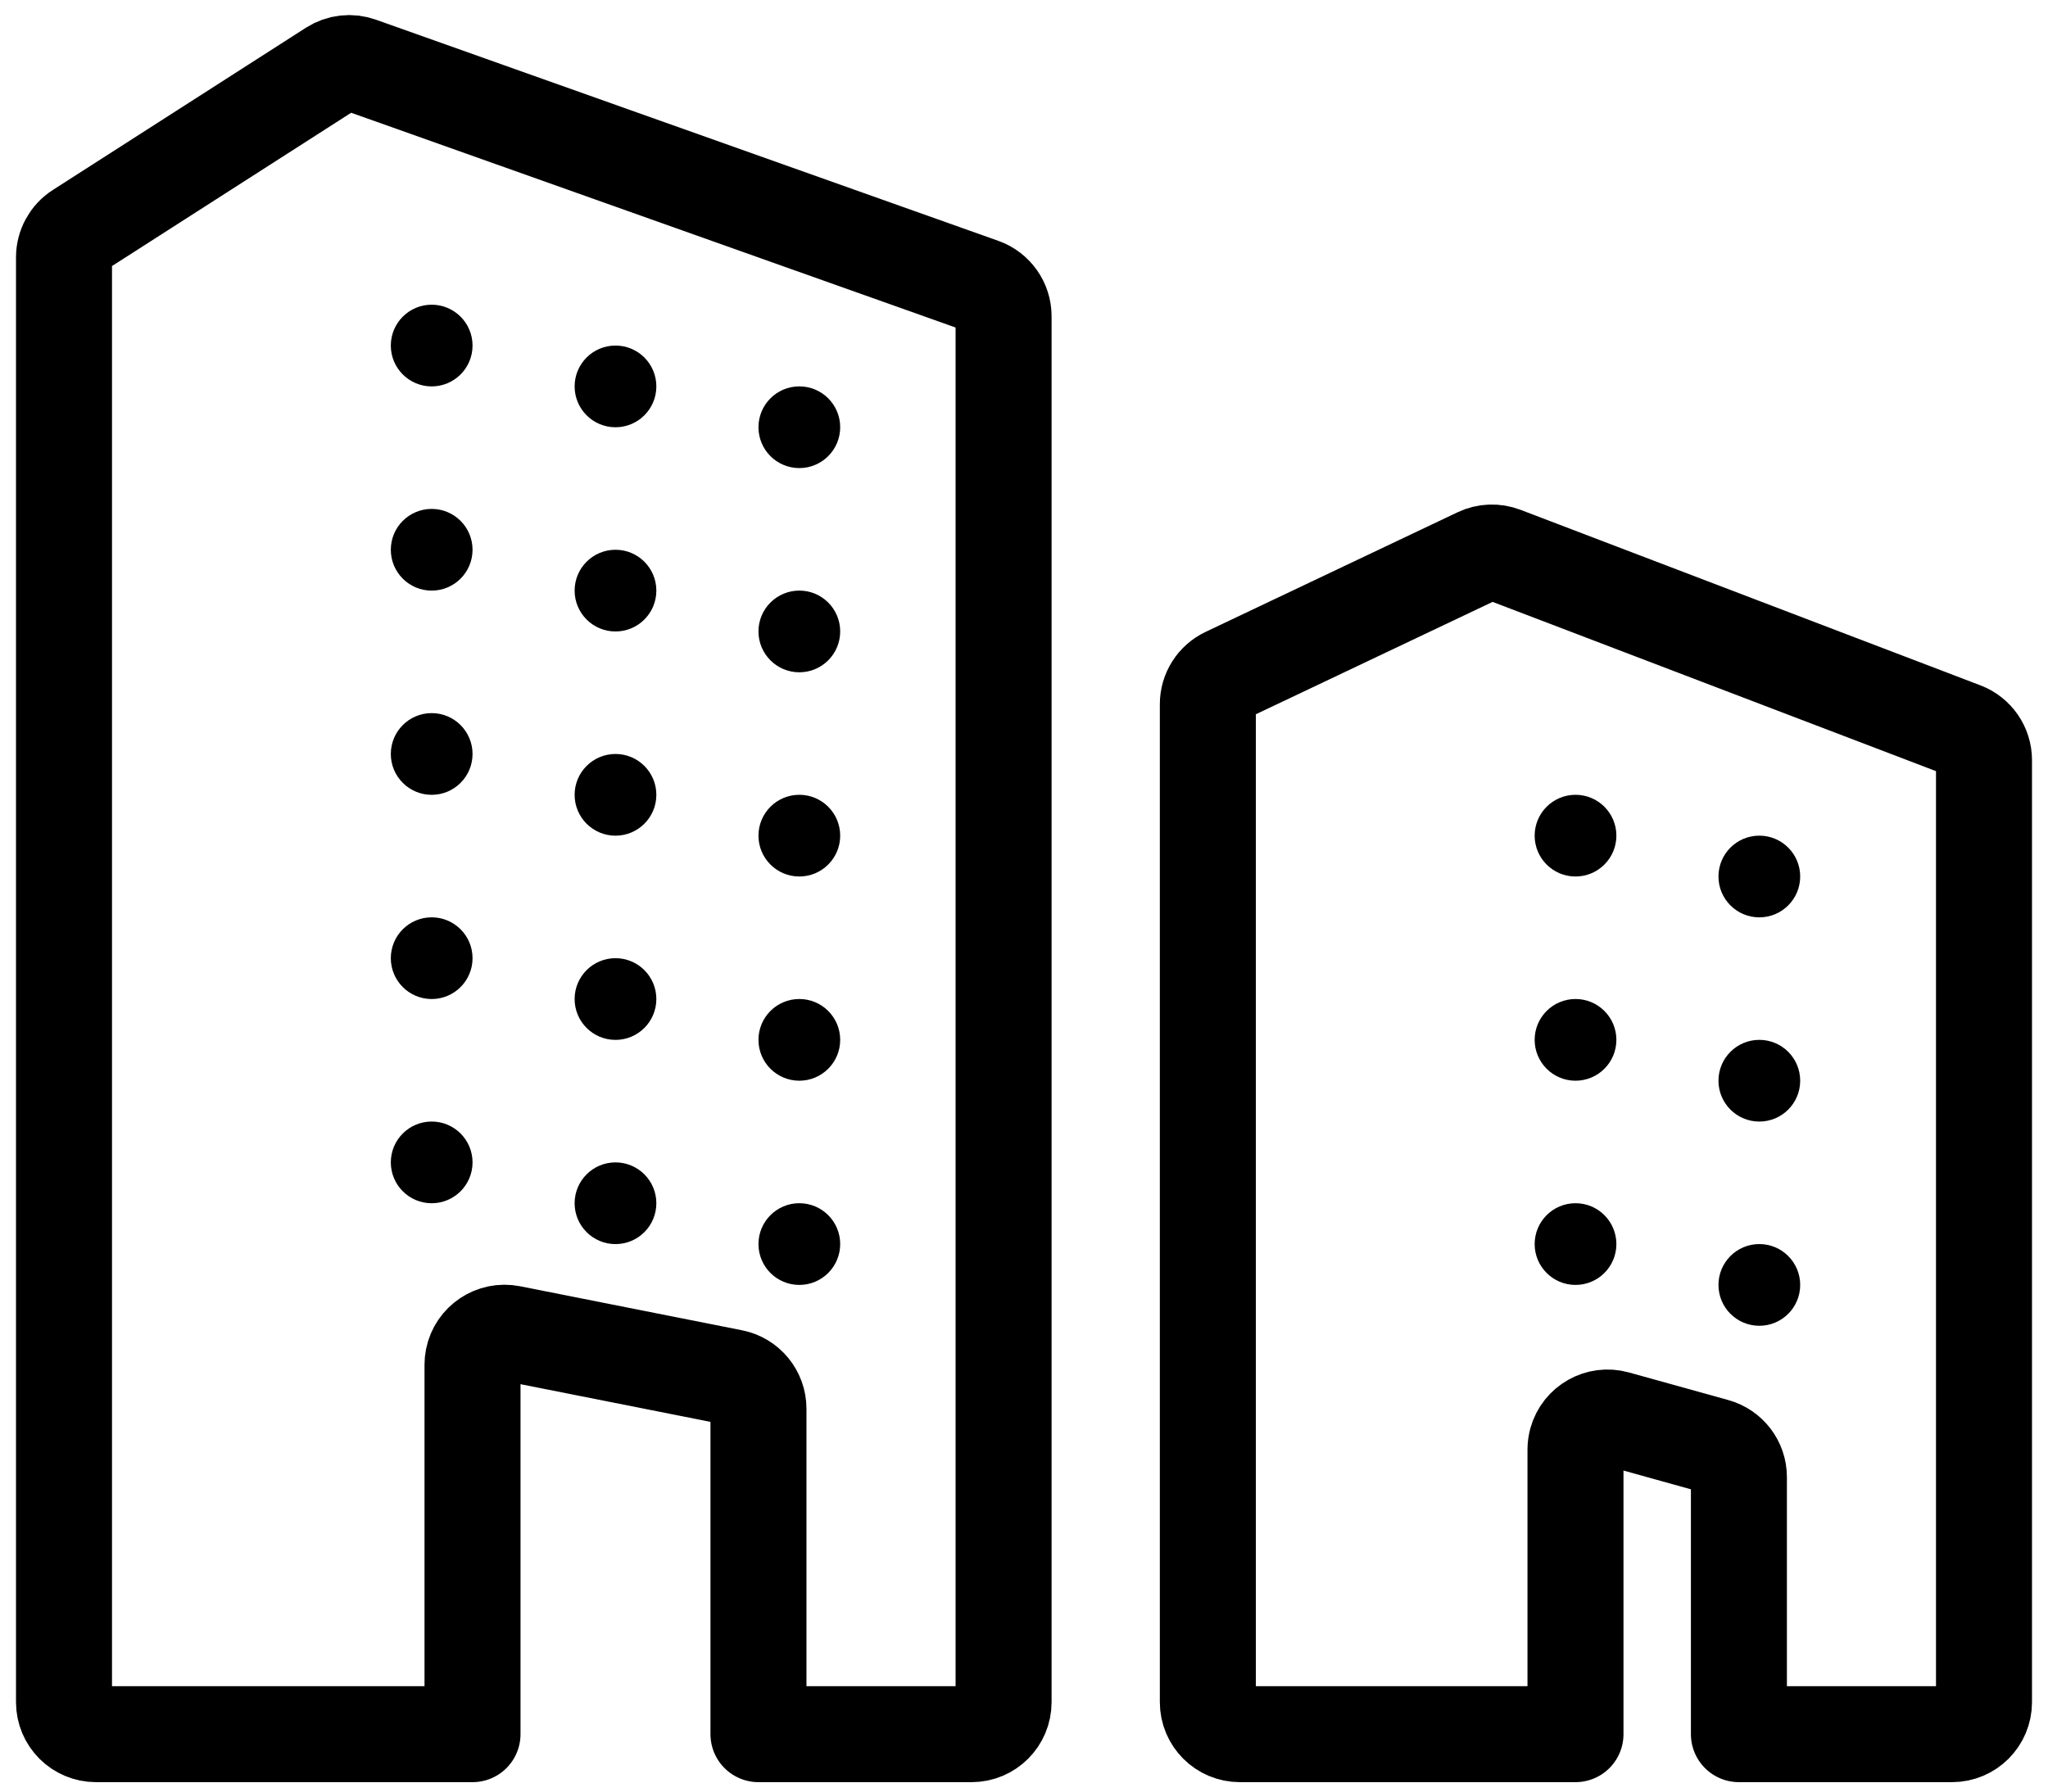
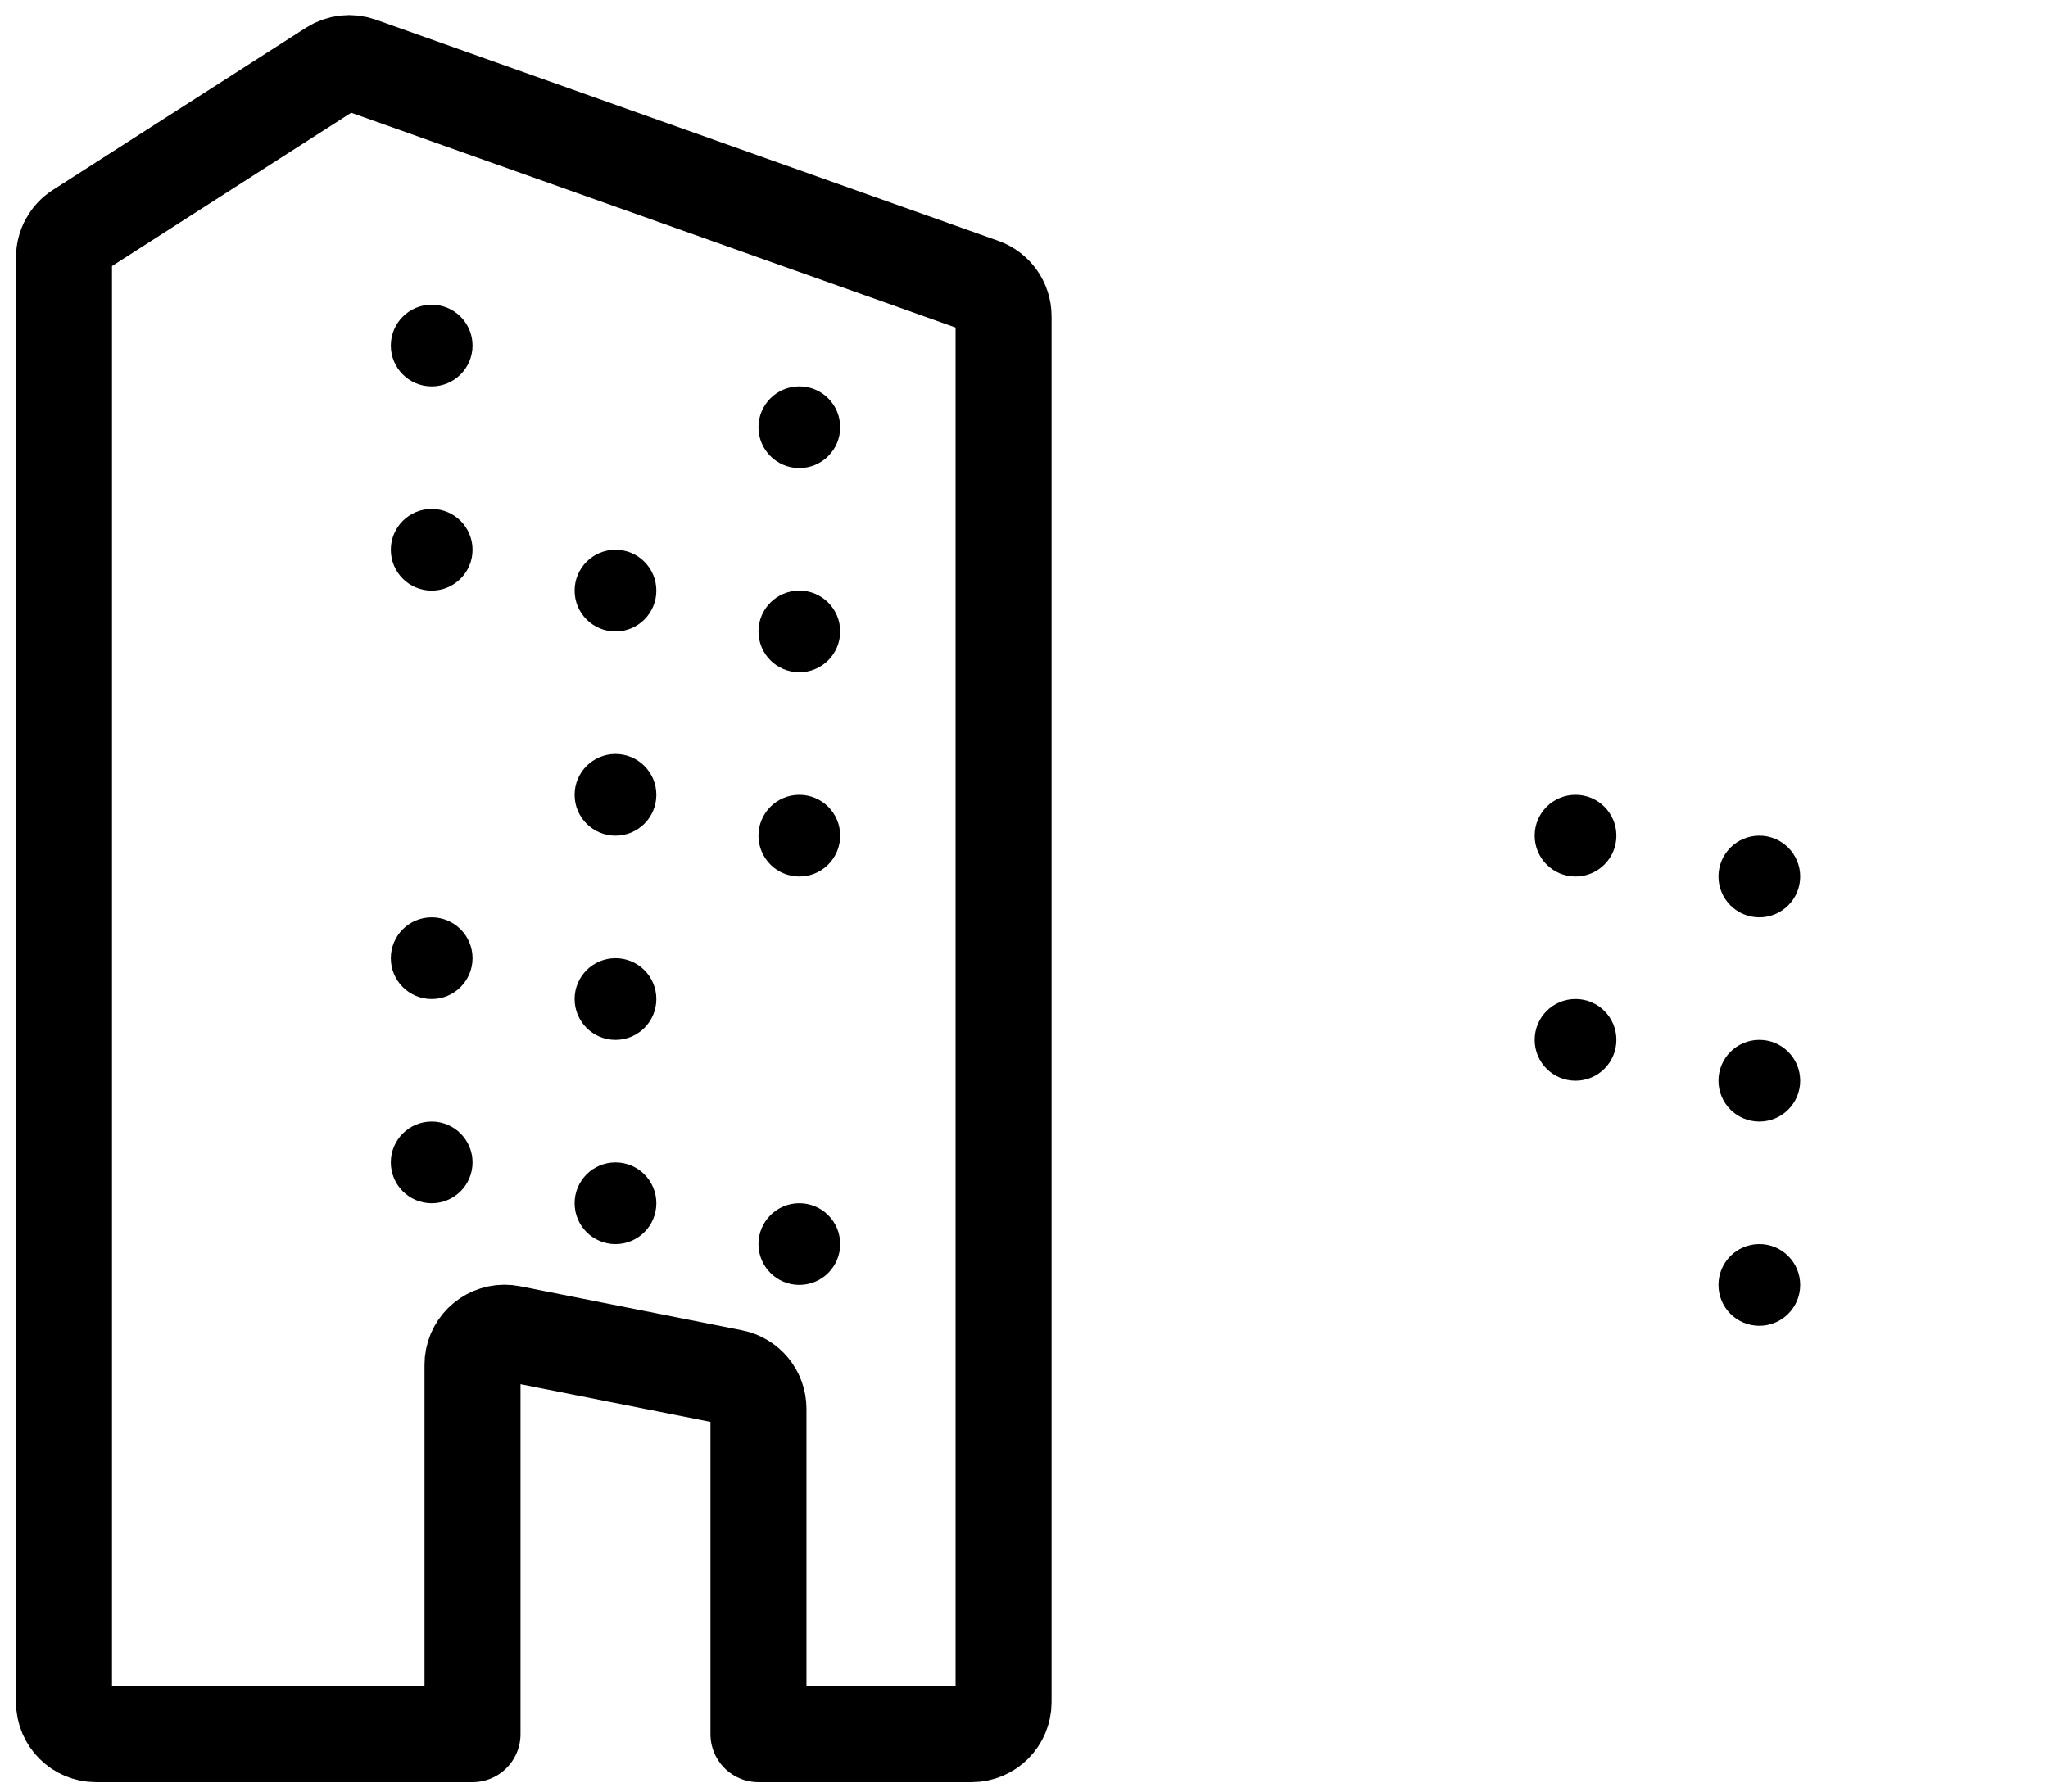
<svg xmlns="http://www.w3.org/2000/svg" width="64px" height="56px" viewBox="0 0 64 56" version="1.1">
  <title>ico-edificacio</title>
  <g id="Page-1" stroke="none" stroke-width="1" fill="none" fill-rule="evenodd">
    <g id="Forma't-EdT-Womendays-" transform="translate(-729, -495)">
      <g id="ico-edificacio" transform="translate(731, 496.971)">
        <g id="Group-7-Copy-5" transform="translate(35.745, 15.299)">
-           <path d="M9.234,0.066 L23.612,5.555 C23.999,5.703 24.255,6.075 24.255,6.489 L24.255,35.935 C24.255,36.487 23.808,36.935 23.255,36.935 L16.596,36.935 L16.596,28.9 C16.596,28.451 16.296,28.057 15.863,27.937 L12.757,27.074 C12.225,26.926 11.674,27.238 11.526,27.77 C11.502,27.857 11.489,27.947 11.489,28.037 L11.489,36.935 L1,36.935 C0.448,36.935 3.38176876e-17,36.487 0,35.935 L-9.99200722e-16,4.74 C-7.03553053e-16,4.354 0.222,4.003 0.571,3.837 L8.448,0.097 C8.695,-0.02 8.979,-0.032 9.234,0.066 Z" id="Combined-Shape" stroke="#000000" stroke-width="3" stroke-linejoin="round" />
          <g id="Group-20" transform="translate(15.957, 8.85)" fill="#000000">
            <circle id="Oval-Copy-7" cx="1.277" cy="1.277" r="1.277" />
            <circle id="Oval-Copy-10" cx="1.277" cy="7.66" r="1.277" />
            <circle id="Oval-Copy-14" cx="1.277" cy="14.043" r="1.277" />
          </g>
          <g id="Group-18" transform="translate(10.213, 7.573)" fill="#000000">
            <circle id="Oval-Copy-6" cx="1.277" cy="1.277" r="1.277" />
            <circle id="Oval-Copy-9" cx="1.277" cy="7.66" r="1.277" />
-             <circle id="Oval-Copy-12" cx="1.277" cy="14.043" r="1.277" />
          </g>
        </g>
        <g id="Group-7-Copy-4" transform="translate(0, 0)">
          <path d="M9.246,0.058 L28.697,6.971 C29.095,7.113 29.362,7.49 29.362,7.914 L29.362,51.234 C29.362,51.786 28.914,52.234 28.362,52.234 L21.702,52.234 L21.702,42.062 C21.702,41.585 21.365,41.174 20.897,41.081 L13.961,39.705 C13.419,39.598 12.893,39.95 12.785,40.491 C12.772,40.555 12.766,40.621 12.766,40.686 L12.766,52.234 L1,52.234 C0.448,52.234 3.38176876e-17,51.786 0,51.234 L1.11022302e-15,6.072 C7.659078e-16,5.732 0.173,5.414 0.46,5.23 L8.371,0.158 C8.632,-0.009 8.955,-0.046 9.246,0.058 Z" id="Combined-Shape" stroke="#000000" stroke-width="3" stroke-linejoin="round" />
          <g id="Group-21" transform="translate(21.702, 10.106)" fill="#000000">
            <circle id="Oval" cx="1.277" cy="1.277" r="1.277" />
            <circle id="Oval-Copy-5" cx="1.277" cy="7.66" r="1.277" />
            <circle id="Oval-Copy-8" cx="1.277" cy="14.043" r="1.277" />
-             <circle id="Oval-Copy-11" cx="1.277" cy="20.426" r="1.277" />
            <circle id="Oval-Copy-15" cx="1.277" cy="26.809" r="1.277" />
          </g>
          <g id="Group-20" transform="translate(15.957, 8.83)" fill="#000000">
-             <circle id="Oval-Copy" cx="1.277" cy="1.277" r="1.277" />
            <circle id="Oval-Copy-4" cx="1.277" cy="7.66" r="1.277" />
            <circle id="Oval-Copy-7" cx="1.277" cy="14.043" r="1.277" />
            <circle id="Oval-Copy-10" cx="1.277" cy="20.426" r="1.277" />
            <circle id="Oval-Copy-14" cx="1.277" cy="26.809" r="1.277" />
          </g>
          <g id="Group-18" transform="translate(10.213, 7.553)" fill="#000000">
            <circle id="Oval-Copy-2" cx="1.277" cy="1.277" r="1.277" />
            <circle id="Oval-Copy-3" cx="1.277" cy="7.66" r="1.277" />
-             <circle id="Oval-Copy-6" cx="1.277" cy="14.043" r="1.277" />
            <circle id="Oval-Copy-9" cx="1.277" cy="20.426" r="1.277" />
            <circle id="Oval-Copy-12" cx="1.277" cy="26.809" r="1.277" />
          </g>
        </g>
      </g>
    </g>
  </g>
</svg>